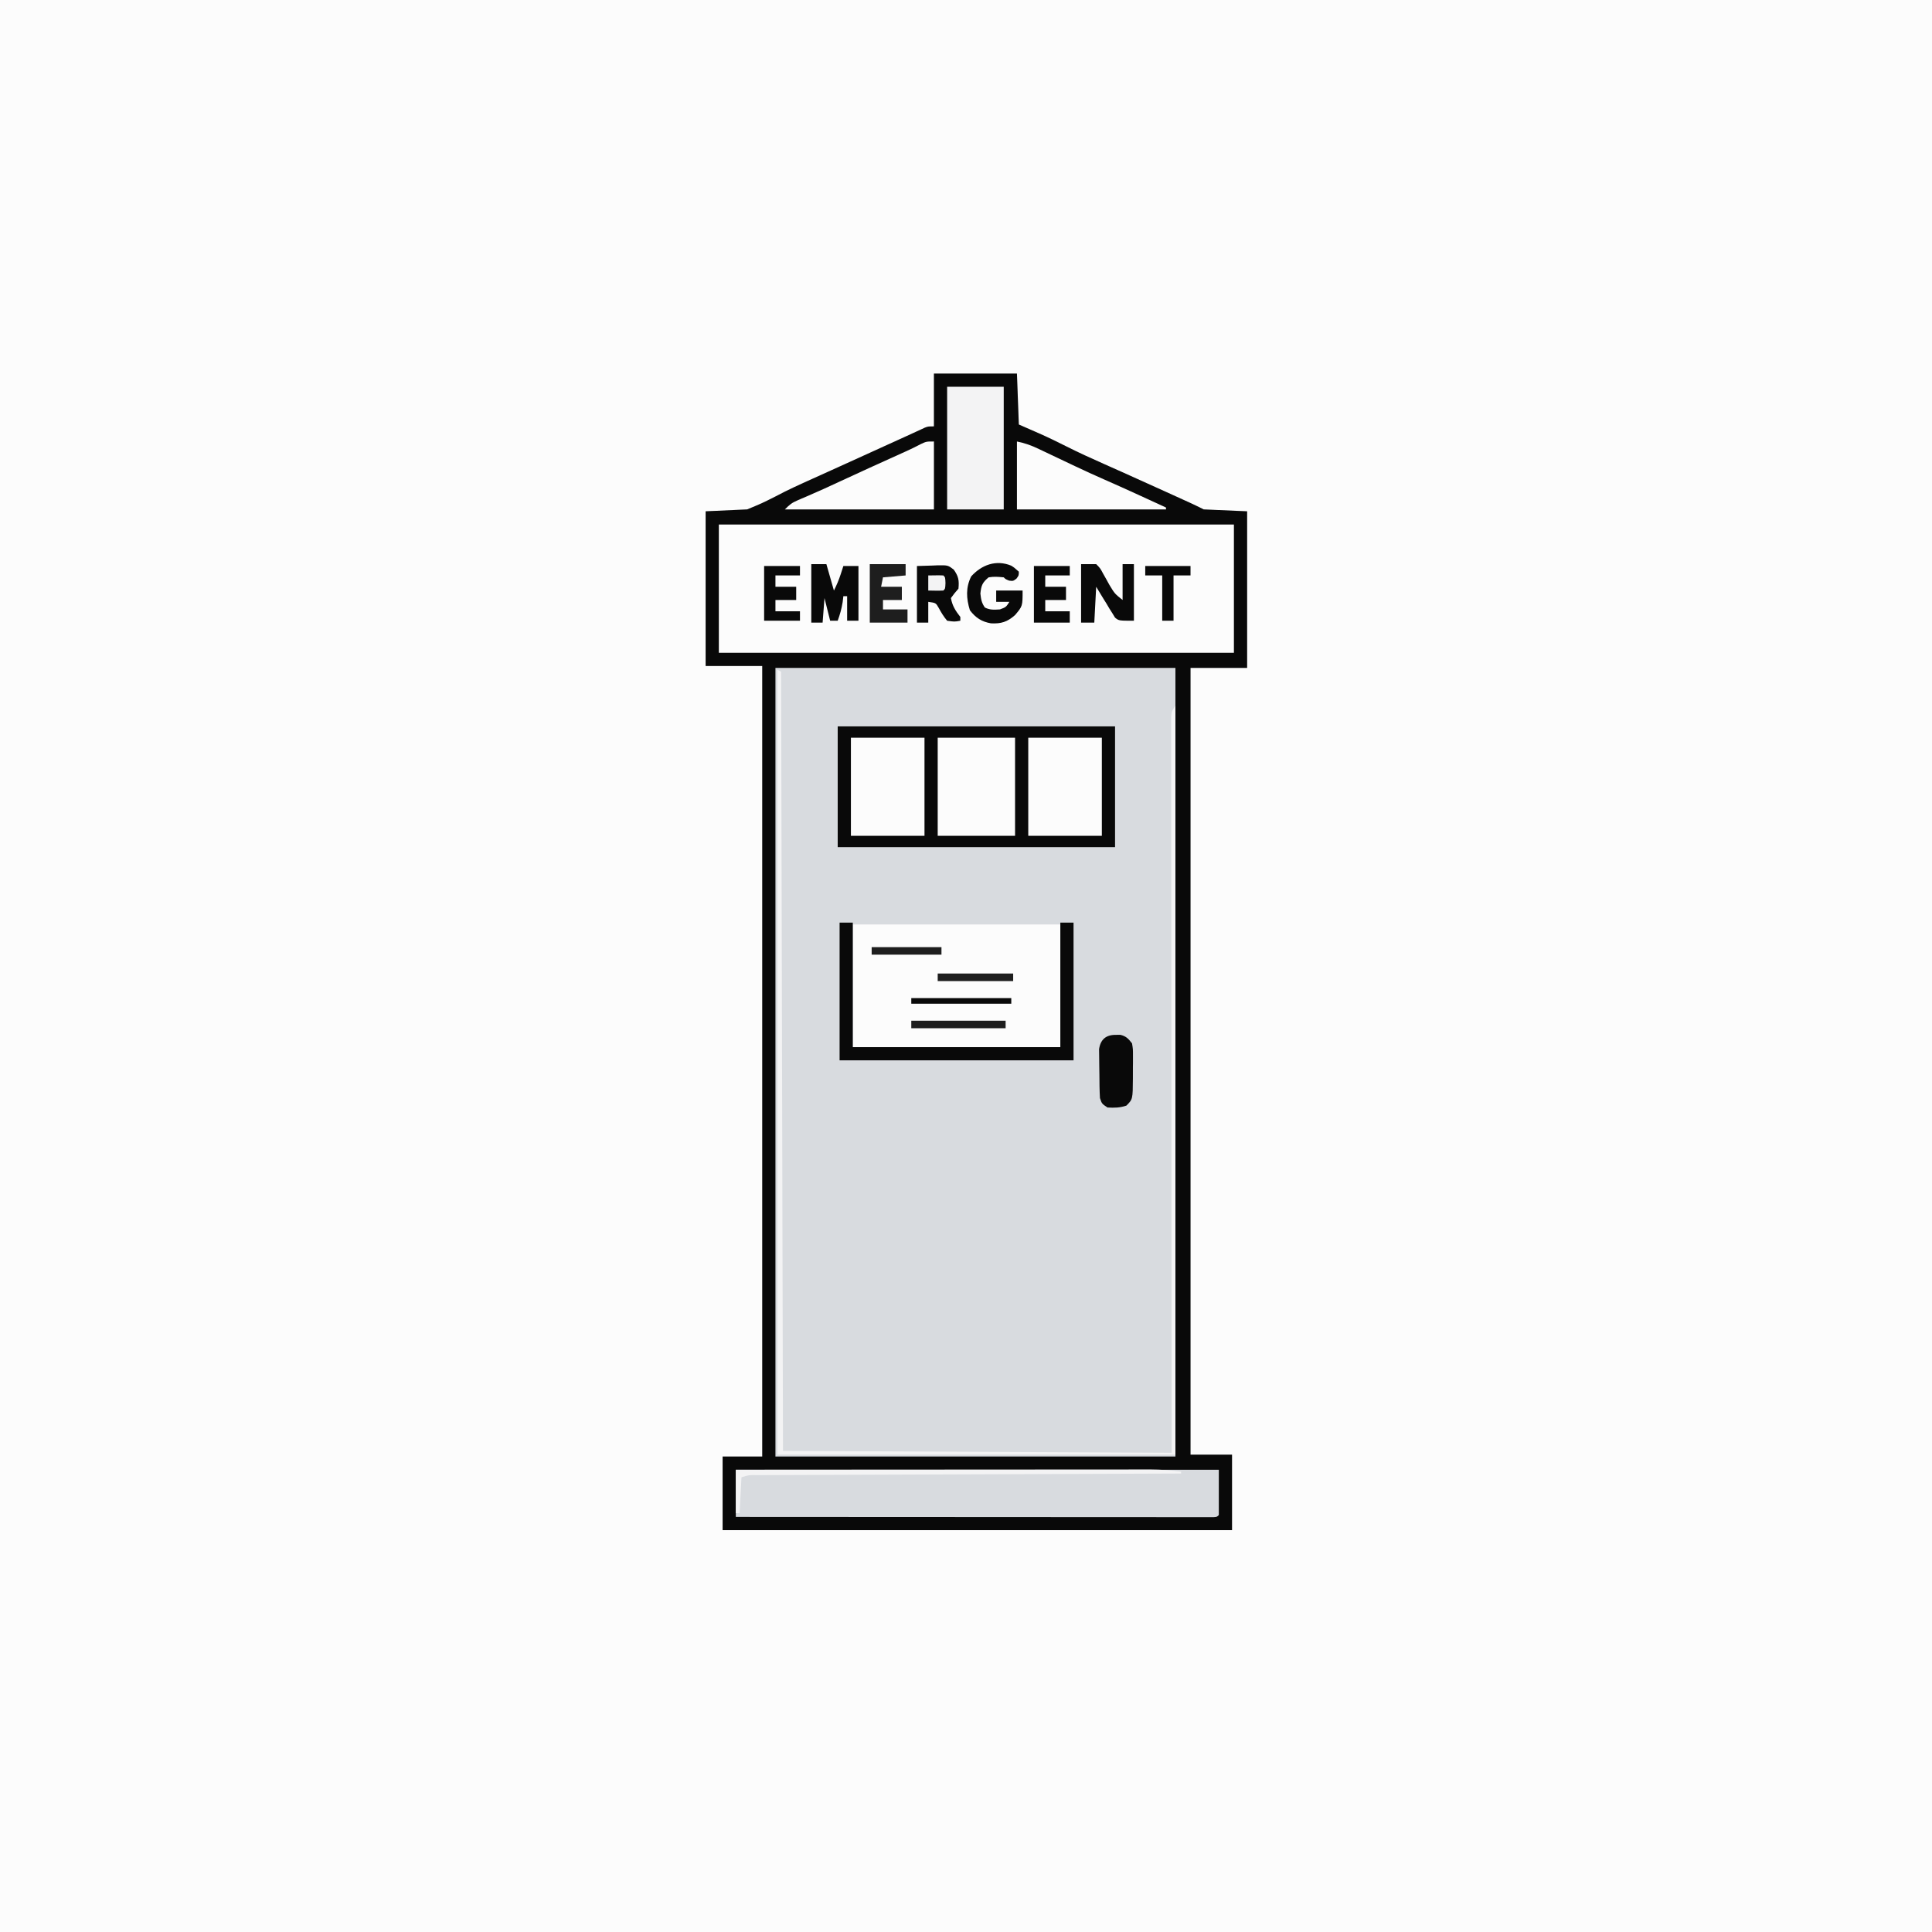
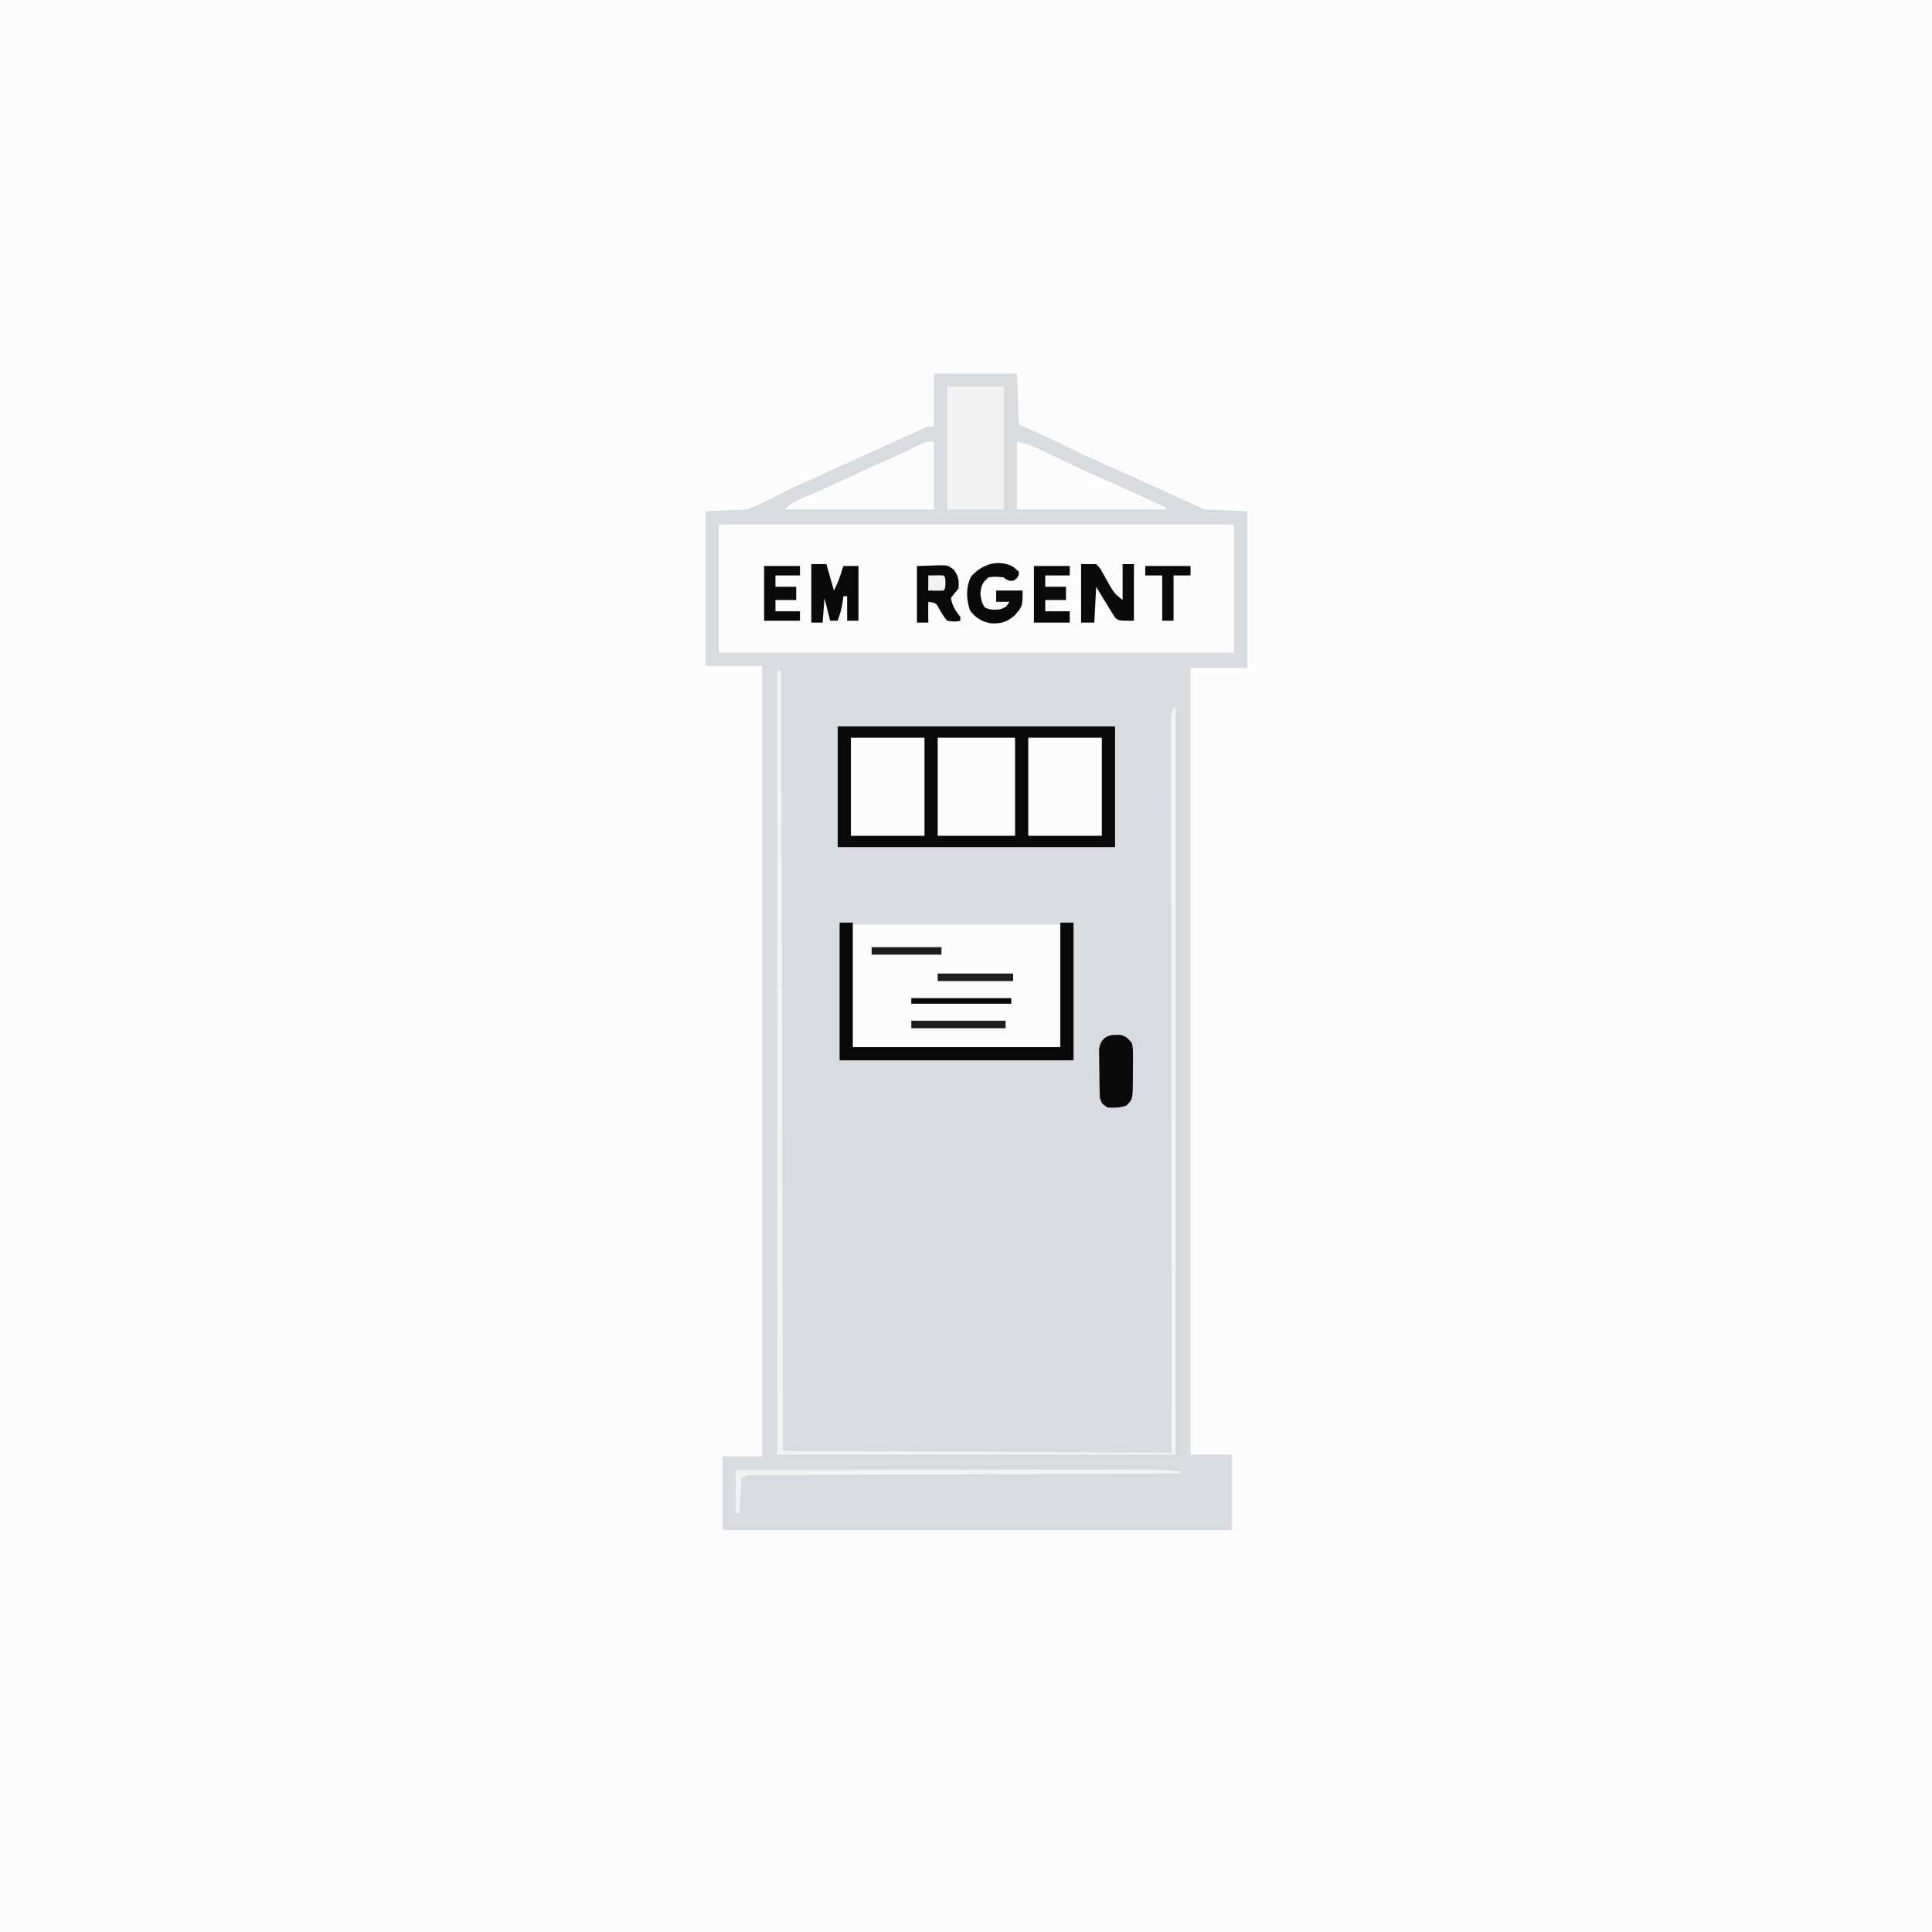
<svg xmlns="http://www.w3.org/2000/svg" version="1.1" width="1024" height="1024">
  <rect width="100%" height="100%" fill="#808080" stroke="none" />
  <path d="M0 0 C337.92 0 675.84 0 1024 0 C1024 337.92 1024 675.84 1024 1024 C686.08 1024 348.16 1024 0 1024 C0 686.08 0 348.16 0 0 Z " fill="#FCFCFC" transform="translate(0,0)" />
  <path d="M0 0 C14.52 0 29.04 0 44 0 C44.33 8.91 44.66 17.82 45 27 C50.291 29.322 50.291 29.322 55.586 31.635 C60.392 33.757 65.096 36.034 69.785 38.402 C76.537 41.812 83.394 44.94 90.312 48 C92.829 49.119 95.344 50.241 97.859 51.363 C98.509 51.653 99.158 51.942 99.828 52.24 C107.184 55.522 114.52 58.849 121.853 62.183 C123.318 62.849 124.784 63.515 126.251 64.181 C128.304 65.113 130.357 66.047 132.41 66.98 C134.176 67.783 134.176 67.783 135.977 68.602 C138.337 69.694 140.674 70.837 143 72 C150.59 72.33 158.18 72.66 166 73 C166 100.39 166 127.78 166 156 C156.1 156 146.2 156 136 156 C136 293.61 136 431.22 136 573 C143.26 573 150.52 573 158 573 C158 586.2 158 599.4 158 613 C68.9 613 -20.2 613 -112 613 C-112 600.13 -112 587.26 -112 574 C-105.07 574 -98.14 574 -91 574 C-91 435.73 -91 297.46 -91 155 C-100.9 155 -110.8 155 -121 155 C-121 127.94 -121 100.88 -121 73 C-113.74 72.67 -106.48 72.34 -99 72 C-91.287 68.809 -91.287 68.809 -83.965 65.129 C-77.561 61.704 -70.974 58.729 -64.353 55.757 C-61.536 54.492 -58.724 53.217 -55.911 51.941 C-53.749 50.961 -51.586 49.982 -49.424 49.004 C-44.9 46.956 -40.379 44.901 -35.859 42.844 C-35.113 42.504 -34.367 42.165 -33.597 41.815 C-30.697 40.495 -27.796 39.175 -24.896 37.855 C-21.696 36.399 -18.496 34.944 -15.293 33.495 C-13.25 32.567 -11.211 31.634 -9.176 30.689 C-7.975 30.137 -7.975 30.137 -6.75 29.574 C-6.085 29.264 -5.42 28.955 -4.734 28.635 C-3 28 -3 28 0 28 C0 18.76 0 9.52 0 0 Z " fill="#D8DBDF" transform="translate(495,198)" />
-   <path d="M0 0 C14.52 0 29.04 0 44 0 C44.33 8.91 44.66 17.82 45 27 C50.291 29.322 50.291 29.322 55.586 31.635 C60.392 33.757 65.096 36.034 69.785 38.402 C76.537 41.812 83.394 44.94 90.312 48 C92.829 49.119 95.344 50.241 97.859 51.363 C98.509 51.653 99.158 51.942 99.828 52.24 C107.184 55.522 114.52 58.849 121.853 62.183 C123.318 62.849 124.784 63.515 126.251 64.181 C128.304 65.113 130.357 66.047 132.41 66.98 C134.176 67.783 134.176 67.783 135.977 68.602 C138.337 69.694 140.674 70.837 143 72 C150.59 72.33 158.18 72.66 166 73 C166 100.39 166 127.78 166 156 C156.1 156 146.2 156 136 156 C136 293.61 136 431.22 136 573 C143.26 573 150.52 573 158 573 C158 586.2 158 599.4 158 613 C68.9 613 -20.2 613 -112 613 C-112 600.13 -112 587.26 -112 574 C-105.07 574 -98.14 574 -91 574 C-91 435.73 -91 297.46 -91 155 C-100.9 155 -110.8 155 -121 155 C-121 127.94 -121 100.88 -121 73 C-113.74 72.67 -106.48 72.34 -99 72 C-91.287 68.809 -91.287 68.809 -83.965 65.129 C-77.561 61.704 -70.974 58.729 -64.353 55.757 C-61.536 54.492 -58.724 53.217 -55.911 51.941 C-53.749 50.961 -51.586 49.982 -49.424 49.004 C-44.9 46.956 -40.379 44.901 -35.859 42.844 C-35.113 42.504 -34.367 42.165 -33.597 41.815 C-30.697 40.495 -27.796 39.175 -24.896 37.855 C-21.696 36.399 -18.496 34.944 -15.293 33.495 C-13.25 32.567 -11.211 31.634 -9.176 30.689 C-7.975 30.137 -7.975 30.137 -6.75 29.574 C-6.085 29.264 -5.42 28.955 -4.734 28.635 C-3 28 -3 28 0 28 C0 18.76 0 9.52 0 0 Z M-84 156 C-84 293.94 -84 431.88 -84 574 C-14.04 574 55.92 574 128 574 C128 436.06 128 298.12 128 156 C58.04 156 -11.92 156 -84 156 Z " fill="#090909" transform="translate(495,198)" />
  <path d="M0 0 C90.09 0 180.18 0 273 0 C273 22.44 273 44.88 273 68 C182.91 68 92.82 68 0 68 C0 45.56 0 23.12 0 0 Z " fill="#FCFCFC" transform="translate(381,278)" />
  <path d="M0 0 C48.51 0 97.02 0 147 0 C147 21.12 147 42.24 147 64 C98.49 64 49.98 64 0 64 C0 42.88 0 21.76 0 0 Z " fill="#090909" transform="translate(444,385)" />
  <path d="M0 0 C36.3 0 72.6 0 110 0 C110 21.45 110 42.9 110 65 C73.7 65 37.4 65 0 65 C0 43.55 0 22.1 0 0 Z " fill="#FCFCFC" transform="translate(452,490)" />
  <path d="M0 0 C84.48 0 168.96 0 256 0 C256 7.92 256 15.84 256 24 C255 25 255 25 253.241 25.124 C252.079 25.124 252.079 25.124 250.895 25.123 C250.004 25.125 249.114 25.127 248.197 25.129 C247.207 25.126 246.218 25.123 245.199 25.12 C244.157 25.121 243.115 25.122 242.041 25.123 C238.52 25.125 234.999 25.119 231.478 25.114 C228.966 25.113 226.453 25.113 223.941 25.114 C218.517 25.114 213.093 25.111 207.669 25.106 C199.827 25.098 191.985 25.095 184.143 25.094 C171.421 25.092 158.699 25.085 145.977 25.075 C133.615 25.066 121.254 25.059 108.893 25.055 C107.751 25.055 107.751 25.055 106.585 25.054 C102.766 25.053 98.946 25.052 95.126 25.05 C63.418 25.04 31.709 25.022 0 25 C0 16.75 0 8.5 0 0 Z " fill="#D8DBDF" transform="translate(390,779)" />
  <path d="M0 0 C13.53 0 27.06 0 41 0 C41 17.16 41 34.32 41 52 C27.47 52 13.94 52 0 52 C0 34.84 0 17.68 0 0 Z " fill="#FCFCFC" transform="translate(497,391)" />
  <path d="M0 0 C12.87 0 25.74 0 39 0 C39 17.16 39 34.32 39 52 C26.13 52 13.26 52 0 52 C0 34.84 0 17.68 0 0 Z " fill="#FCFCFC" transform="translate(545,391)" />
  <path d="M0 0 C12.87 0 25.74 0 39 0 C39 17.16 39 34.32 39 52 C26.13 52 13.26 52 0 52 C0 34.84 0 17.68 0 0 Z " fill="#FCFCFC" transform="translate(451,391)" />
  <path d="M0 0 C9.9 0 19.8 0 30 0 C30 21.45 30 42.9 30 65 C20.1 65 10.2 65 0 65 C0 43.55 0 22.1 0 0 Z " fill="#F3F3F4" transform="translate(502,205)" />
  <path d="M0 0 C0.99 0.495 0.99 0.495 2 1 C2.33 137.29 2.66 273.58 3 414 C70.98 414.33 138.96 414.66 209 415 C208.977 386.665 208.954 358.33 208.93 329.137 C208.919 311.24 208.91 293.344 208.902 275.447 C208.898 266.051 208.894 256.654 208.89 247.257 C208.89 246.079 208.889 244.901 208.889 243.688 C208.88 224.653 208.864 205.617 208.846 186.582 C208.827 167.059 208.816 147.535 208.812 128.012 C208.809 115.957 208.8 103.902 208.784 91.847 C208.774 83.59 208.77 75.333 208.773 67.076 C208.774 62.306 208.772 57.536 208.762 52.766 C208.752 48.405 208.751 44.043 208.758 39.681 C208.759 38.099 208.756 36.516 208.75 34.933 C208.742 32.791 208.746 30.649 208.754 28.507 C208.753 27.314 208.752 26.121 208.752 24.893 C209 22 209 22 211 19 C211 150.01 211 281.02 211 416 C141.37 416 71.74 416 0 416 C0 278.72 0 141.44 0 0 Z " fill="#F3F3F4" transform="translate(412,355)" />
  <path d="M0 0 C2.31 0 4.62 0 7 0 C7 21.78 7 43.56 7 66 C43.3 66 79.6 66 117 66 C117 44.22 117 22.44 117 0 C119.31 0 121.62 0 124 0 C124 24.09 124 48.18 124 73 C83.08 73 42.16 73 0 73 C0 48.91 0 24.82 0 0 Z " fill="#090909" transform="translate(445,489)" />
  <path d="M0 0 C0 11.88 0 23.76 0 36 C-26.07 36 -52.14 36 -79 36 C-76.446 33.446 -75.398 32.529 -72.297 31.203 C-71.562 30.883 -70.827 30.564 -70.07 30.234 C-68.922 29.747 -68.922 29.747 -67.75 29.25 C-61.461 26.545 -55.234 23.725 -49.036 20.818 C-44.215 18.559 -39.377 16.339 -34.527 14.141 C-33.468 13.66 -33.468 13.66 -32.388 13.17 C-29.502 11.863 -26.615 10.556 -23.728 9.25 C-21.577 8.277 -19.427 7.303 -17.277 6.328 C-16.634 6.037 -15.99 5.747 -15.326 5.447 C-12.434 4.135 -9.599 2.786 -6.795 1.292 C-4 0 -4 0 0 0 Z " fill="#FCFCFC" transform="translate(495,234)" />
  <path d="M0 0 C4.415 0.883 7.867 2.174 11.855 4.098 C12.51 4.407 13.164 4.717 13.838 5.037 C15.234 5.698 16.629 6.362 18.023 7.028 C21.66 8.766 25.305 10.486 28.949 12.207 C29.661 12.544 30.373 12.88 31.106 13.227 C36.207 15.637 41.332 17.985 46.5 20.25 C57.397 25.027 68.193 30.024 79 35 C79 35.33 79 35.66 79 36 C52.93 36 26.86 36 0 36 C0 24.12 0 12.24 0 0 Z " fill="#FCFCFC" transform="translate(539,234)" />
  <path d="M0 0 C0.753 -0.01 1.506 -0.021 2.281 -0.031 C5.407 0.717 6.507 1.995 8.5 4.5 C9.002 7.553 9.002 7.553 8.996 11.094 C8.997 12.371 8.997 13.649 8.998 14.965 C8.988 15.627 8.977 16.29 8.967 16.972 C8.938 18.994 8.946 21.013 8.959 23.035 C8.886 34.134 8.886 34.134 5.5 37.5 C1.97 38.677 -0.795 38.699 -4.5 38.5 C-7.5 36.5 -7.5 36.5 -8.5 33.5 C-8.749 29.37 -8.771 25.24 -8.795 21.103 C-8.807 19.744 -8.827 18.386 -8.857 17.027 C-8.899 15.061 -8.913 13.095 -8.926 11.129 C-8.94 9.954 -8.955 8.779 -8.97 7.569 C-8.168 2.332 -5.231 -0.072 0 0 Z " fill="#090909" transform="translate(591.5,548.5)" />
  <path d="M0 0 C2.64 0 5.28 0 8 0 C9.32 4.62 10.64 9.24 12 14 C13.493 11.015 14.61 8.388 15.625 5.25 C15.885 4.451 16.146 3.652 16.414 2.828 C16.607 2.225 16.801 1.622 17 1 C19.64 1 22.28 1 25 1 C25 10.57 25 20.14 25 30 C23.02 30 21.04 30 19 30 C19 25.71 19 21.42 19 17 C18.34 17 17.68 17 17 17 C16.876 18.031 16.752 19.062 16.625 20.125 C16.061 23.621 15.213 26.684 14 30 C12.68 30 11.36 30 10 30 C9.01 26.04 8.02 22.08 7 18 C6.67 22.29 6.34 26.58 6 31 C4.02 31 2.04 31 0 31 C0 20.77 0 10.54 0 0 Z " fill="#090909" transform="translate(430,299)" />
  <path d="M0 0 C2.64 0 5.28 0 8 0 C10.137 2.16 10.137 2.16 11.688 5.062 C12.534 6.561 12.534 6.561 13.398 8.09 C13.927 9.05 14.455 10.011 15 11 C17.839 15.689 17.839 15.689 22 19 C22 12.73 22 6.46 22 0 C23.98 0 25.96 0 28 0 C28 9.9 28 19.8 28 30 C20 30 20 30 17.99 28.348 C17.529 27.594 17.069 26.839 16.594 26.062 C16.078 25.25 15.562 24.438 15.031 23.602 C14.526 22.743 14.021 21.885 13.5 21 C12.964 20.141 12.428 19.283 11.875 18.398 C10.558 16.281 9.275 14.143 8 12 C7.67 18.27 7.34 24.54 7 31 C4.69 31 2.38 31 0 31 C0 20.77 0 10.54 0 0 Z " fill="#090909" transform="translate(573,299)" />
  <path d="M0 0 C2.723 -0.082 5.445 -0.165 8.25 -0.25 C9.101 -0.286 9.952 -0.323 10.829 -0.36 C16.419 -0.442 16.419 -0.442 19.484 1.891 C22.033 5.438 22.43 7.613 22 12 C21.299 12.825 20.598 13.65 19.875 14.5 C19.256 15.325 18.637 16.15 18 17 C18.757 21.121 20.451 23.755 23 27 C23 27.66 23 28.32 23 29 C19.875 29.562 19.875 29.562 16 29 C14.155 26.812 12.822 24.58 11.457 22.066 C10.013 19.541 10.013 19.541 6 19 C6 22.63 6 26.26 6 30 C4.02 30 2.04 30 0 30 C0 20.1 0 10.2 0 0 Z " fill="#090909" transform="translate(486,300)" />
  <path d="M0 0 C28.765 -0.023 57.531 -0.041 86.296 -0.051 C89.694 -0.052 93.092 -0.054 96.49 -0.055 C97.505 -0.055 97.505 -0.055 98.541 -0.056 C109.485 -0.06 120.43 -0.068 131.375 -0.077 C142.611 -0.087 153.847 -0.092 165.083 -0.094 C171.391 -0.095 177.7 -0.098 184.009 -0.106 C189.949 -0.113 195.889 -0.115 201.829 -0.113 C204.007 -0.113 206.185 -0.115 208.363 -0.119 C211.342 -0.124 214.321 -0.123 217.3 -0.12 C218.585 -0.125 218.585 -0.125 219.897 -0.129 C225.337 -0.116 230.602 0.317 236 1 C236 1.33 236 1.66 236 2 C234.811 2.004 233.623 2.008 232.398 2.013 C204.205 2.113 176.011 2.219 147.818 2.331 C144.351 2.345 140.883 2.359 137.416 2.372 C136.726 2.375 136.035 2.378 135.324 2.381 C124.135 2.425 112.946 2.465 101.757 2.505 C90.283 2.545 78.809 2.589 67.335 2.637 C60.887 2.663 54.439 2.688 47.992 2.709 C41.929 2.729 35.867 2.753 29.805 2.78 C27.574 2.79 25.343 2.798 23.112 2.803 C20.078 2.812 17.044 2.826 14.01 2.842 C12.671 2.843 12.671 2.843 11.304 2.845 C7.016 2.748 7.016 2.748 3 4 C2.67 10.27 2.34 16.54 2 23 C1.34 23 0.68 23 0 23 C0 15.41 0 7.82 0 0 Z " fill="#F3F3F4" transform="translate(390,779)" />
  <path d="M0 0 C1.637 1.051 1.637 1.051 4.012 3.176 C4.012 5.176 4.012 5.176 2.762 6.863 C1.012 8.176 1.012 8.176 -1.113 7.926 C-2.988 7.176 -2.988 7.176 -3.988 6.176 C-6.916 5.888 -9.138 5.694 -11.988 6.176 C-15.3 8.908 -15.914 10.472 -16.363 14.738 C-16.026 17.834 -15.74 19.646 -13.988 22.176 C-11.208 23.566 -9.07 23.361 -5.988 23.176 C-2.784 21.968 -2.784 21.968 -0.988 19.176 C-3.298 19.176 -5.608 19.176 -7.988 19.176 C-7.988 17.196 -7.988 15.216 -7.988 13.176 C-3.368 13.176 1.252 13.176 6.012 13.176 C6.012 21.439 6.012 21.439 2.012 26.176 C-2.123 29.83 -5.363 30.831 -10.742 30.559 C-15.646 29.723 -18.889 27.63 -21.926 23.613 C-23.847 17.396 -24.182 11.563 -21.238 5.676 C-15.739 -0.434 -8.033 -3.33 0 0 Z " fill="#090909" transform="translate(535.988,299.824)" />
-   <path d="M0 0 C6.27 0 12.54 0 19 0 C19 1.98 19 3.96 19 6 C13.06 6.495 13.06 6.495 7 7 C6.67 8.65 6.34 10.3 6 12 C9.63 12 13.26 12 17 12 C17 14.31 17 16.62 17 19 C13.7 19 10.4 19 7 19 C7 20.65 7 22.3 7 24 C11.29 24 15.58 24 20 24 C20 26.31 20 28.62 20 31 C13.4 31 6.8 31 0 31 C0 20.77 0 10.54 0 0 Z " fill="#1E1E1E" transform="translate(461,299)" />
  <path d="M0 0 C6.27 0 12.54 0 19 0 C19 1.65 19 3.3 19 5 C14.71 5 10.42 5 6 5 C6 6.98 6 8.96 6 11 C9.63 11 13.26 11 17 11 C17 13.31 17 15.62 17 18 C13.37 18 9.74 18 6 18 C6 19.98 6 21.96 6 24 C10.29 24 14.58 24 19 24 C19 25.98 19 27.96 19 30 C12.73 30 6.46 30 0 30 C0 20.1 0 10.2 0 0 Z " fill="#090909" transform="translate(548,300)" />
  <path d="M0 0 C6.27 0 12.54 0 19 0 C19 1.65 19 3.3 19 5 C14.71 5 10.42 5 6 5 C6 6.98 6 8.96 6 11 C9.63 11 13.26 11 17 11 C17 13.31 17 15.62 17 18 C13.37 18 9.74 18 6 18 C6 19.98 6 21.96 6 24 C10.29 24 14.58 24 19 24 C19 25.65 19 27.3 19 29 C12.73 29 6.46 29 0 29 C0 19.43 0 9.86 0 0 Z " fill="#090909" transform="translate(405,300)" />
  <path d="M0 0 C7.92 0 15.84 0 24 0 C24 1.65 24 3.3 24 5 C21.03 5 18.06 5 15 5 C15 12.92 15 20.84 15 29 C13.02 29 11.04 29 9 29 C9 21.08 9 13.16 9 5 C6.03 5 3.06 5 0 5 C0 3.35 0 1.7 0 0 Z " fill="#090909" transform="translate(607,300)" />
  <path d="M0 0 C16.5 0 33 0 50 0 C50 1.32 50 2.64 50 4 C33.5 4 17 4 0 4 C0 2.68 0 1.36 0 0 Z " fill="#1E1E1E" transform="translate(483,541)" />
  <path d="M0 0 C13.2 0 26.4 0 40 0 C40 1.32 40 2.64 40 4 C26.8 4 13.6 4 0 4 C0 2.68 0 1.36 0 0 Z " fill="#1E1E1E" transform="translate(497,516)" />
  <path d="M0 0 C17.49 0 34.98 0 53 0 C53 0.99 53 1.98 53 3 C35.51 3 18.02 3 0 3 C0 2.01 0 1.02 0 0 Z " fill="#090909" transform="translate(483,529)" />
  <path d="M0 0 C12.21 0 24.42 0 37 0 C37 1.32 37 2.64 37 4 C24.79 4 12.58 4 0 4 C0 2.68 0 1.36 0 0 Z " fill="#1E1E1E" transform="translate(462,502)" />
  <path d="M0 0 C6.152 -0.098 6.152 -0.098 8 0 C9 1 9 1 9.125 4 C9 7 9 7 8 8 C5.329 8.141 2.676 8.042 0 8 C0 5.36 0 2.72 0 0 Z " fill="#F3F3F4" transform="translate(492,305)" />
</svg>